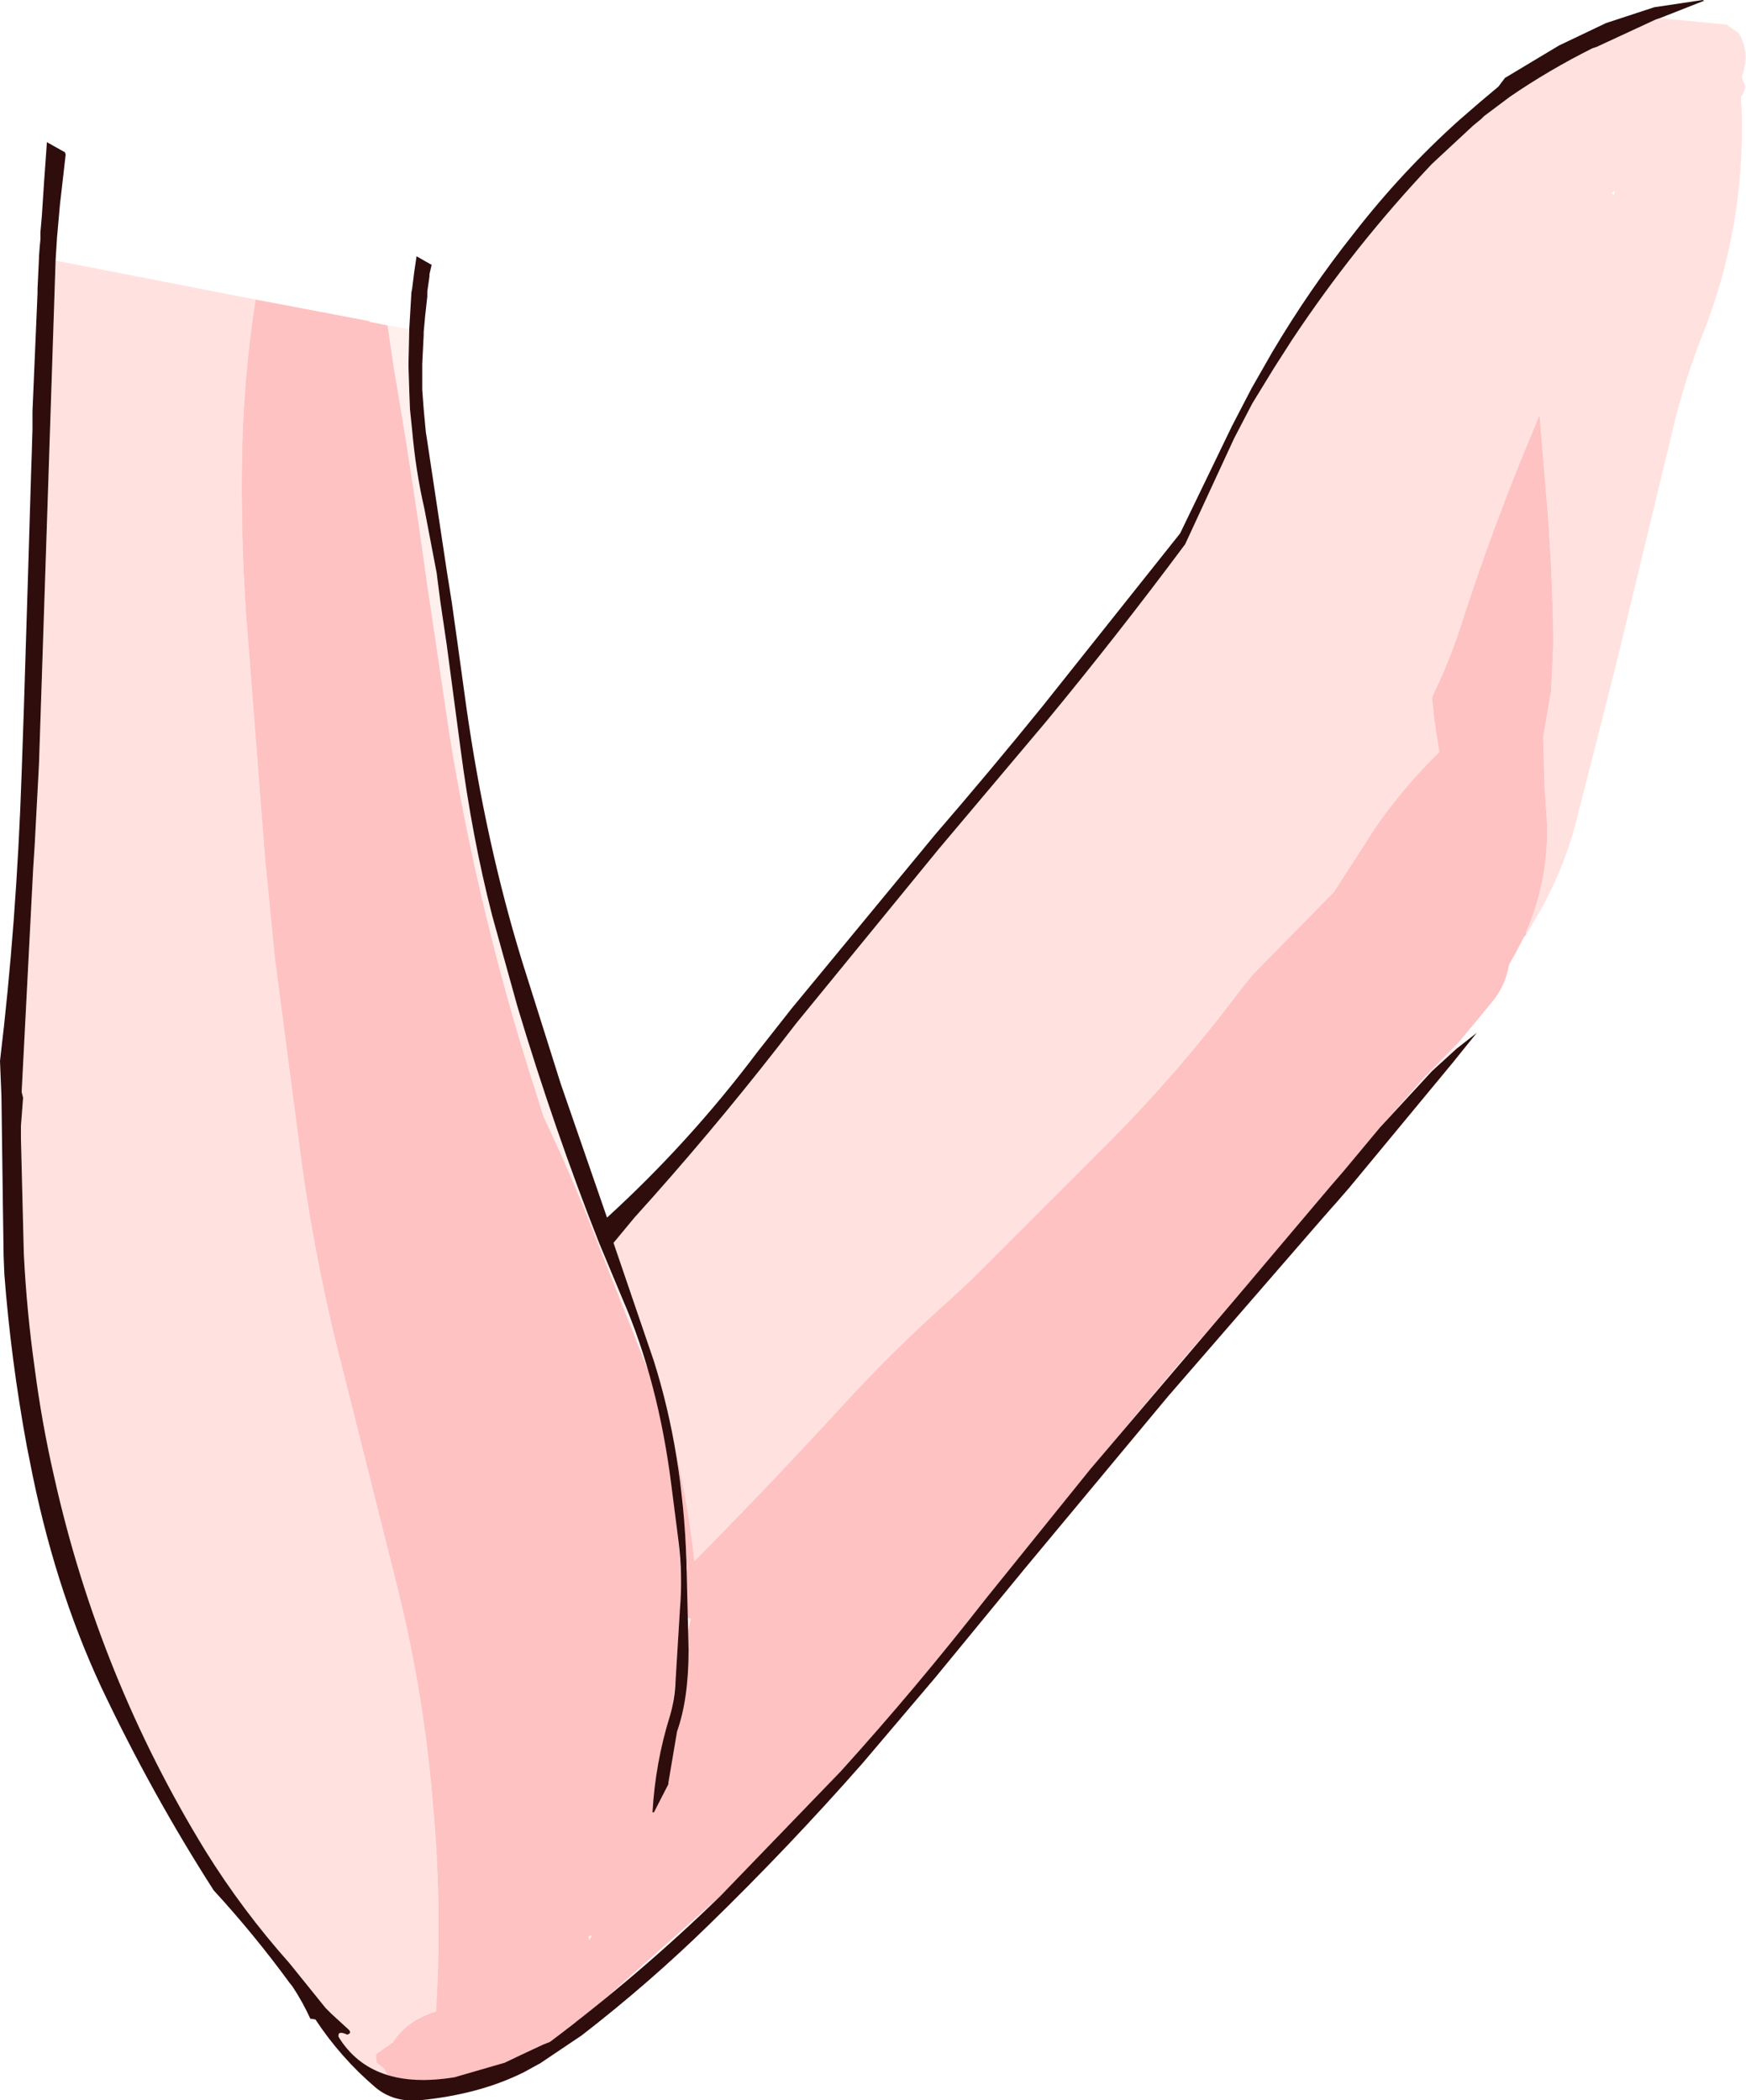
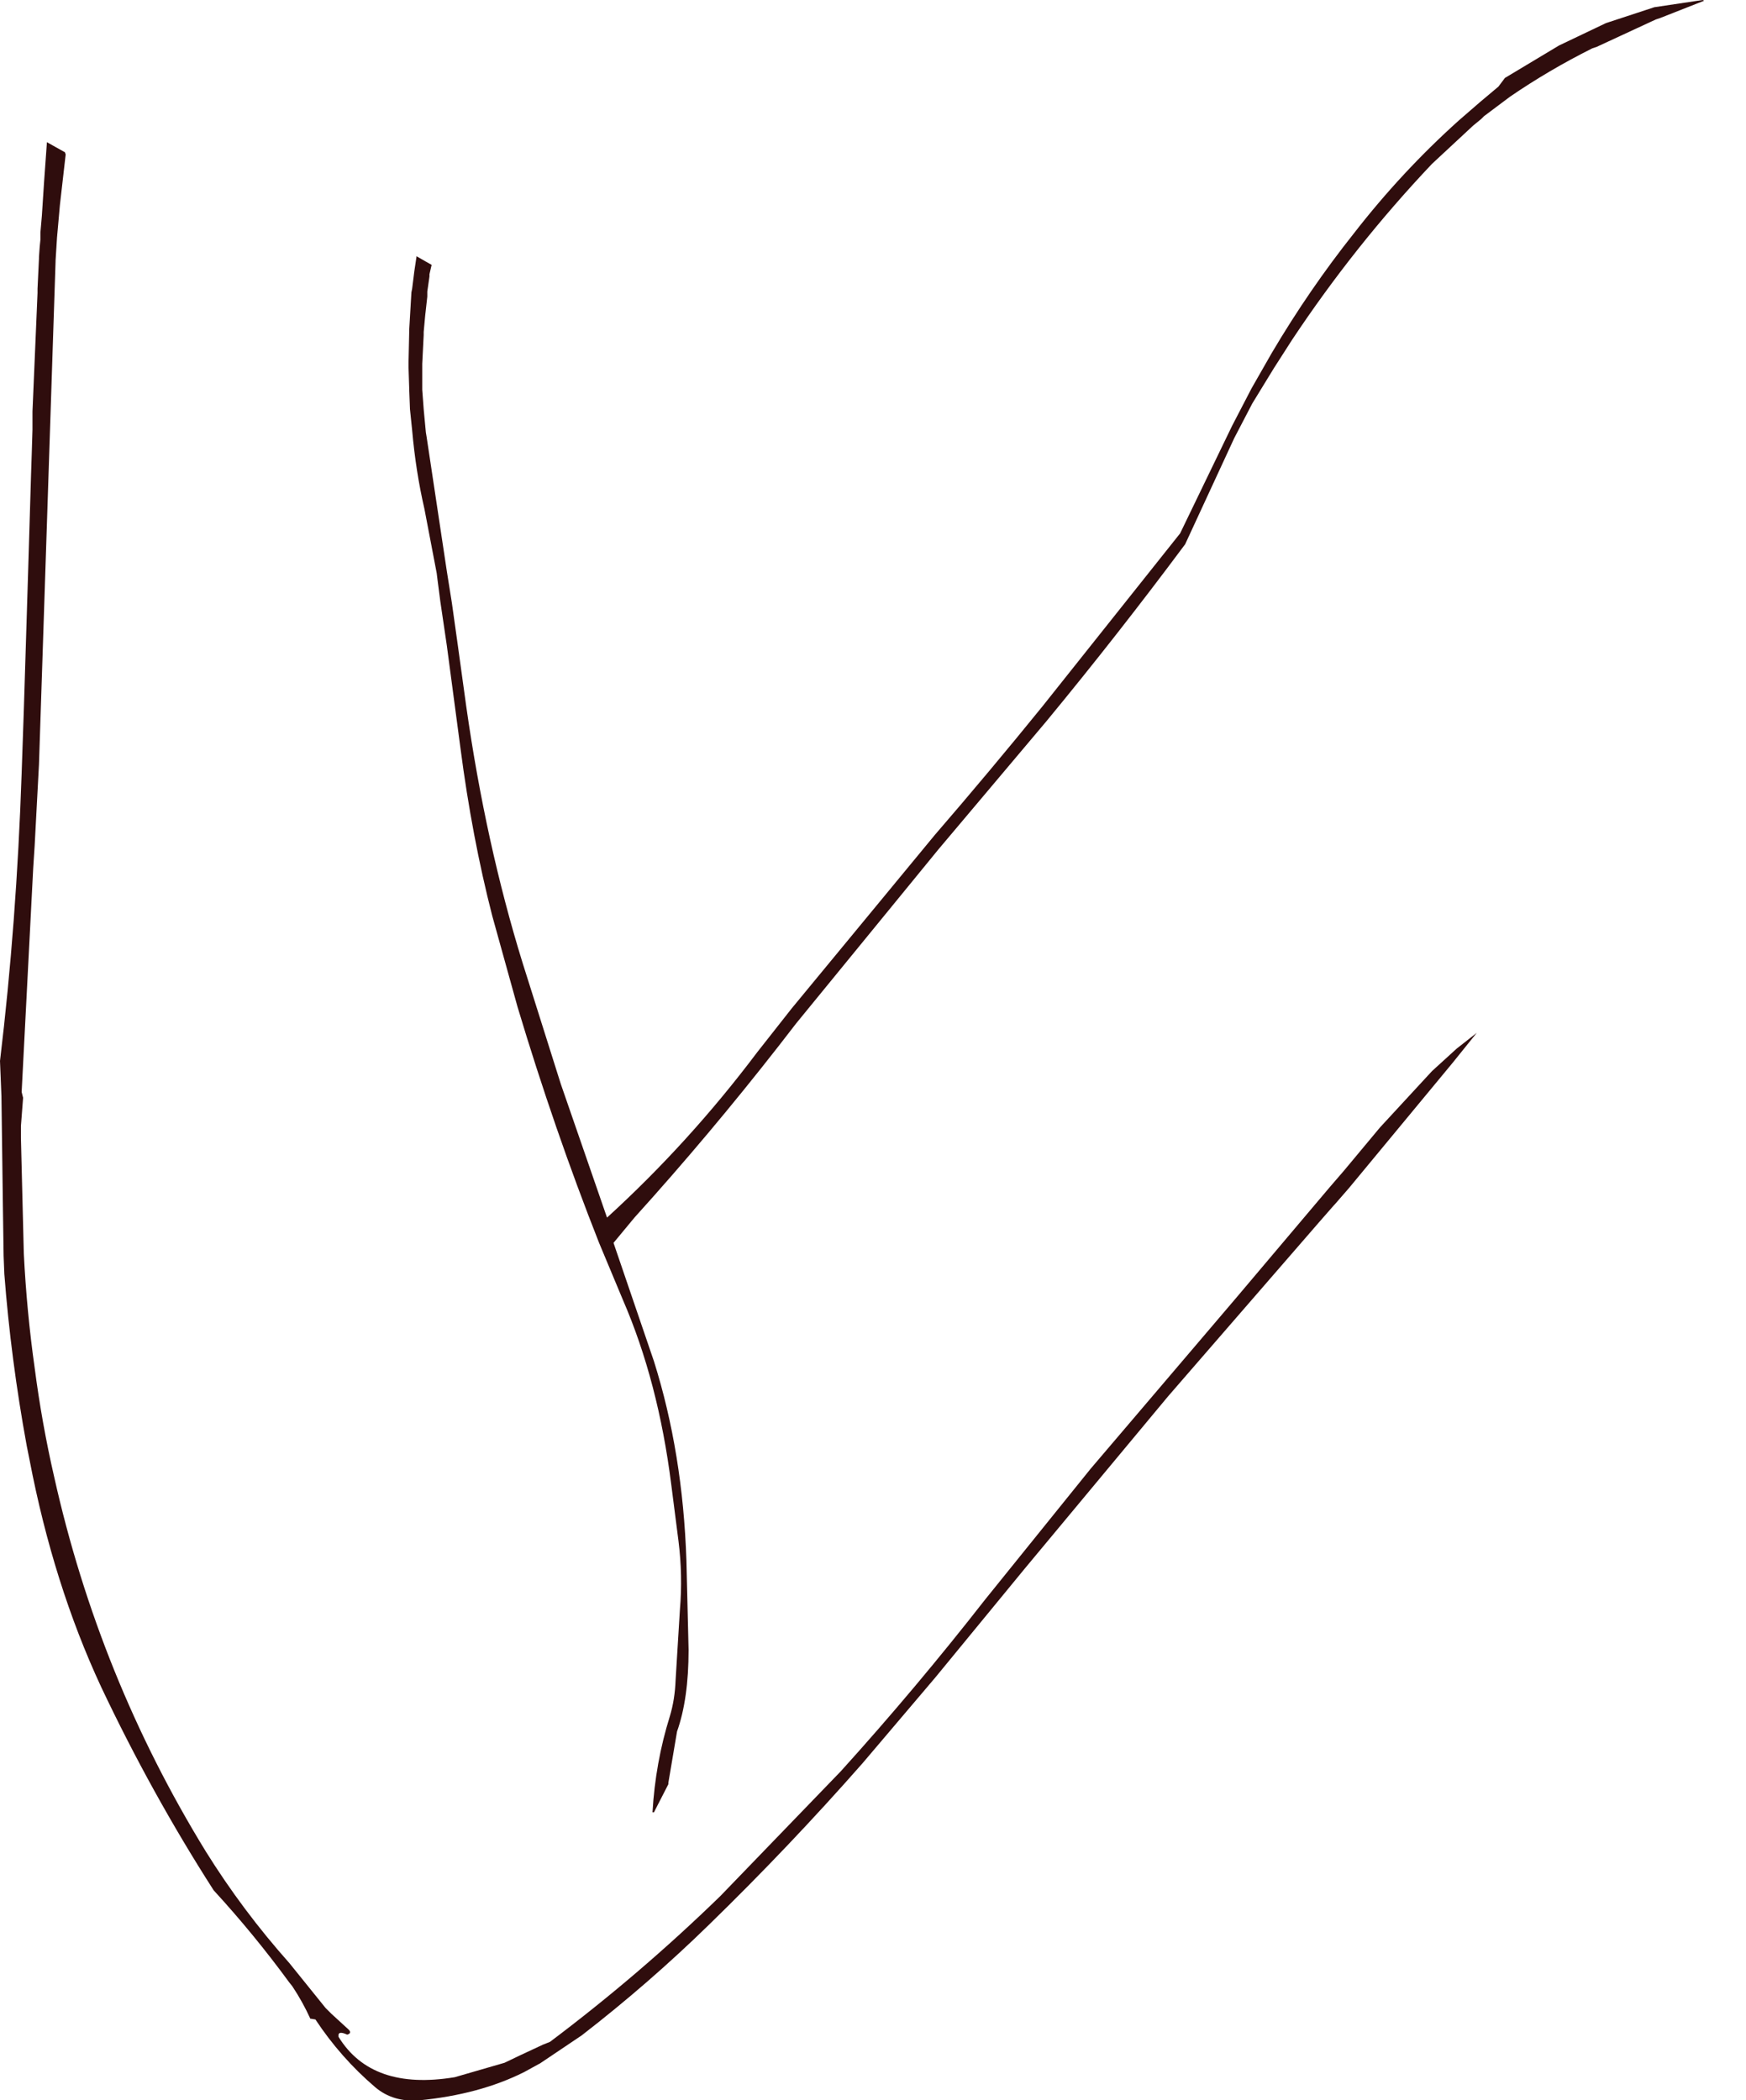
<svg xmlns="http://www.w3.org/2000/svg" height="145.5px" width="120.95px">
  <g transform="matrix(1.0, 0.0, 0.0, 1.0, 113.8, 105.55)">
-     <path d="M-66.85 -4.1 Q-67.45 -7.85 -68.5 -11.25 L-71.3 -19.45 -69.85 -21.2 Q-64.65 -26.95 -59.85 -33.1 L-58.65 -34.65 -48.8 -46.7 -41.3 -55.6 Q-36.35 -61.6 -31.7 -67.85 L-28.3 -75.2 -27.05 -77.6 -25.55 -80.05 -24.3 -82.0 Q-19.95 -88.55 -14.6 -94.2 L-11.75 -96.85 -11.2 -97.3 -11.0 -97.5 -9.2 -98.85 Q-6.5 -100.7 -3.5 -102.2 L-3.2 -102.3 0.9 -104.2 1.2 -104.3 2.15 -104.2 5.8 -103.85 6.65 -103.25 Q7.5 -101.8 6.85 -100.25 L6.95 -99.95 7.1 -99.6 7.05 -99.3 6.9 -98.95 6.8 -98.85 6.85 -97.9 Q7.1 -89.75 4.1 -82.25 3.0 -79.45 2.25 -76.5 L-1.85 -59.5 -4.7 -48.3 Q-5.6 -45.05 -7.25 -42.2 L-8.05 -40.85 -8.1 -40.95 Q-6.3 -45.05 -6.7 -49.55 L-6.8 -50.95 -6.9 -54.5 -6.4 -57.4 -6.35 -57.65 -6.35 -57.9 -6.3 -58.7 -6.2 -61.0 Q-6.25 -66.5 -6.75 -71.95 L-7.15 -76.8 -7.5 -75.95 Q-10.35 -69.2 -12.6 -62.2 -13.45 -59.6 -14.6 -57.25 L-14.45 -55.75 -14.1 -53.45 Q-16.45 -51.15 -18.4 -48.4 L-19.85 -46.15 -21.4 -43.75 -27.0 -38.05 -27.85 -37.0 Q-32.3 -31.05 -37.6 -25.8 L-46.5 -16.9 -47.9 -15.6 Q-51.9 -12.05 -55.55 -8.05 -60.55 -2.6 -65.7 2.6 -66.1 -1.15 -66.95 -4.8 L-66.85 -4.1 M-86.85 38.25 Q-89.1 37.55 -90.35 35.55 L-90.35 35.4 Q-90.3 35.15 -89.75 35.4 -89.4 35.3 -89.65 35.05 L-90.85 33.95 -91.25 33.55 -93.75 30.45 Q-97.0 26.8 -99.55 22.7 -108.95 7.4 -111.4 -10.8 -111.95 -14.7 -112.15 -18.7 L-112.35 -26.7 -112.35 -27.55 -112.2 -29.5 -112.3 -29.9 -111.5 -45.4 -111.4 -46.95 -111.1 -52.6 -109.95 -87.45 -109.95 -87.5 -96.1 -84.8 Q-97.0 -79.0 -97.05 -72.95 -97.1 -66.65 -96.55 -60.4 L-95.45 -46.2 -94.75 -39.1 -92.85 -24.6 Q-91.8 -17.25 -89.9 -10.05 L-86.2 4.7 Q-84.4 12.05 -83.8 19.55 -83.15 26.7 -83.6 33.8 -85.6 34.4 -86.6 35.95 L-87.75 36.75 -87.75 37.15 -87.7 37.35 -87.2 37.75 -87.0 38.1 -86.85 38.25 M-2.0 -92.3 L-2.15 -92.2 -2.0 -92.0 -1.95 -92.3 -2.0 -92.3" fill="#ffe2df" fill-rule="evenodd" stroke="none" />
-     <path d="M-8.05 -40.85 L-8.25 -40.6 -8.85 -39.45 -9.25 -38.75 -9.3 -38.55 Q-9.55 -37.25 -10.35 -36.25 L-11.25 -35.15 -12.75 -33.35 -15.2 -30.85 -15.8 -30.15 -18.2 -27.45 -20.7 -24.45 -21.65 -23.35 -22.75 -22.05 -23.8 -20.8 -24.05 -20.5 -28.2 -15.6 -29.7 -13.85 -31.8 -11.45 -37.4 -4.8 -38.25 -3.8 -45.55 5.25 Q-50.35 11.4 -55.55 17.15 L-63.9 25.8 -72.55 33.5 -73.9 34.55 -73.9 34.5 -75.7 35.9 -76.05 36.05 -76.2 36.1 -78.05 36.95 -78.85 37.35 -79.15 37.45 -80.25 37.9 -80.55 37.95 -80.65 38.0 -80.95 38.0 -81.15 38.1 -81.15 38.15 -81.3 38.15 -82.3 38.35 -82.6 38.4 -82.75 38.45 -82.95 38.45 Q-84.55 38.65 -85.9 38.45 L-86.85 38.25 -87.0 38.1 -87.2 37.75 -87.7 37.35 -87.75 37.15 -87.75 36.75 -86.6 35.95 Q-85.6 34.4 -83.6 33.8 -83.15 26.7 -83.8 19.55 -84.4 12.05 -86.2 4.7 L-89.9 -10.05 Q-91.8 -17.25 -92.85 -24.6 L-94.75 -39.1 -95.45 -46.2 -96.55 -60.4 Q-97.1 -66.65 -97.05 -72.95 -97.0 -79.0 -96.1 -84.8 L-88.2 -83.3 -88.2 -83.25 -87.65 -83.15 -86.95 -83.0 -86.5 -79.95 Q-85.25 -72.7 -84.25 -65.35 L-82.65 -54.6 Q-81.8 -49.3 -80.55 -43.9 -78.9 -36.75 -76.65 -29.8 L-76.15 -28.2 Q-74.7 -25.15 -73.4 -22.0 L-68.8 -10.35 Q-67.8 -6.8 -67.3 -2.7 L-66.8 1.2 -66.6 4.0 -66.2 3.2 -66.25 2.55 -66.25 2.3 -66.25 2.15 -66.55 -2.05 -66.85 -4.1 -66.95 -4.8 Q-66.1 -1.15 -65.7 2.6 -60.55 -2.6 -55.55 -8.05 -51.9 -12.05 -47.9 -15.6 L-46.5 -16.9 -37.6 -25.8 Q-32.3 -31.05 -27.85 -37.0 L-27.0 -38.05 -21.4 -43.75 -19.85 -46.15 -18.4 -48.4 Q-16.45 -51.15 -14.1 -53.45 L-14.45 -55.75 -14.6 -57.25 Q-13.45 -59.6 -12.6 -62.2 -10.35 -69.2 -7.5 -75.95 L-7.15 -76.8 -6.75 -71.95 Q-6.25 -66.5 -6.2 -61.0 L-6.3 -58.7 -6.35 -57.9 -6.35 -57.65 -6.4 -57.4 -6.9 -54.5 -6.8 -50.95 -6.7 -49.55 Q-6.3 -45.05 -8.1 -40.95 L-8.05 -40.85 M-66.1 6.55 L-66.7 6.05 -67.0 10.85 -67.2 12.5 Q-66.45 10.15 -66.2 7.75 L-66.1 7.25 -65.95 6.6 -66.1 6.55 M-73.0 28.85 L-72.8 28.55 -73.0 28.55 -73.0 28.85" fill="#fec2c2" fill-rule="evenodd" stroke="none" />
-     <path d="M-12.75 -33.35 L-12.9 -32.9 -14.6 -31.35 -15.8 -30.15 -15.2 -30.85 -12.75 -33.35 M-80.65 38.0 L-81.15 38.1 -80.95 38.0 -80.65 38.0 M-87.65 -83.15 L-85.45 -82.75 -85.45 -82.7 -85.5 -80.45 -85.5 -80.1 -85.45 -78.55 -85.4 -77.2 -85.25 -75.75 Q-85.0 -72.9 -84.4 -70.3 L-83.55 -65.85 -83.5 -65.45 -83.3 -63.9 -82.85 -60.85 -81.9 -53.7 Q-81.1 -47.55 -79.7 -42.1 L-77.95 -35.8 Q-75.4 -27.3 -72.3 -19.45 L-70.65 -15.5 -68.8 -10.35 -73.4 -22.0 Q-74.7 -25.15 -76.15 -28.2 L-76.65 -29.8 Q-78.9 -36.75 -80.55 -43.9 -81.8 -49.3 -82.65 -54.6 L-84.25 -65.35 Q-85.25 -72.7 -86.5 -79.95 L-86.95 -83.0 -87.65 -83.15 M-66.1 7.25 L-66.1 6.55 -65.95 6.6 -66.1 7.25 M-73.0 28.85 L-73.0 28.55 -72.8 28.55 -73.0 28.85" fill="#ffe2df" fill-opacity="0.522" fill-rule="evenodd" stroke="none" />
    <path d="M0.9 -104.2 L-3.2 -102.3 -3.5 -102.2 Q-6.5 -100.7 -9.2 -98.85 L-11.0 -97.5 -11.2 -97.3 -11.75 -96.85 -14.6 -94.2 Q-19.95 -88.55 -24.3 -82.0 L-25.55 -80.05 -27.05 -77.6 -28.3 -75.2 -31.7 -67.85 Q-36.35 -61.6 -41.3 -55.6 L-48.8 -46.7 -58.65 -34.65 -59.85 -33.1 Q-64.65 -26.95 -69.85 -21.2 L-71.3 -19.45 -68.5 -11.25 Q-66.5 -4.9 -66.25 2.55 L-66.1 8.75 Q-66.1 12.15 -66.9 14.4 L-67.5 17.95 -67.5 18.05 -68.5 20.0 -68.6 20.0 Q-68.4 16.55 -67.4 13.35 -67.05 12.2 -67.0 10.85 L-66.7 5.95 Q-66.5 3.6 -66.8 1.2 L-67.3 -2.7 Q-68.2 -9.85 -70.65 -15.5 L-72.3 -19.45 Q-75.4 -27.3 -77.95 -35.8 L-79.7 -42.1 Q-81.1 -47.55 -81.9 -53.7 L-82.85 -60.85 -83.3 -63.9 -83.5 -65.45 -83.55 -65.85 -84.4 -70.3 Q-85.0 -72.9 -85.25 -75.75 L-85.4 -77.2 -85.45 -78.5 -85.45 -78.55 -85.5 -80.1 -85.5 -80.45 -85.45 -82.7 -85.45 -82.75 -85.3 -85.3 -85.25 -85.55 -85.1 -86.75 -84.95 -87.75 -84.95 -87.8 -83.9 -87.2 -84.05 -86.55 -84.05 -86.4 -84.2 -85.35 -84.2 -85.15 -84.2 -85.0 -84.35 -83.65 -84.45 -82.55 -84.45 -82.35 -84.55 -80.35 -84.55 -80.3 -84.55 -78.65 -84.55 -78.55 -84.45 -77.2 -84.3 -75.6 -84.25 -75.3 -82.85 -66.0 -82.5 -63.8 -82.1 -60.95 -81.5 -56.6 Q-80.15 -47.1 -77.6 -38.85 L-74.95 -30.45 -71.75 -21.2 Q-66.05 -26.4 -61.35 -32.65 L-58.95 -35.7 -49.05 -47.7 Q-45.25 -52.1 -41.6 -56.6 L-32.05 -68.6 -28.45 -76.05 -27.1 -78.65 -25.7 -81.1 Q-23.1 -85.5 -20.0 -89.4 -16.7 -93.65 -12.75 -97.2 L-11.25 -98.5 -10.0 -99.55 -9.55 -100.15 -5.8 -102.4 -2.55 -103.95 0.8 -105.05 4.15 -105.55 4.25 -105.5 1.2 -104.3 0.9 -104.2 M-110.55 -95.7 L-109.3 -95.0 -109.25 -94.85 -109.65 -91.35 -109.85 -89.1 -109.95 -87.5 -109.95 -87.45 -111.1 -52.6 -111.4 -46.95 -111.5 -45.4 -112.3 -29.9 -112.2 -29.5 -112.35 -27.55 -112.35 -26.7 -112.15 -18.7 Q-111.95 -14.7 -111.4 -10.8 -110.9 -6.95 -110.05 -3.25 -106.95 10.65 -99.55 22.7 -97.0 26.8 -93.75 30.45 L-91.25 33.55 -90.85 33.95 -89.65 35.05 Q-89.4 35.3 -89.75 35.4 -90.3 35.15 -90.35 35.4 L-90.35 35.55 Q-88.05 39.3 -82.3 38.35 L-78.85 37.35 -77.7 36.8 -76.2 36.1 -75.7 35.9 Q-69.45 31.2 -63.9 25.8 L-55.55 17.15 Q-50.35 11.4 -45.55 5.25 L-38.25 -3.8 -28.2 -15.6 -22.75 -22.05 -21.65 -23.35 -20.7 -24.45 -18.2 -27.45 -14.6 -31.35 -12.9 -32.9 -11.5 -34.0 -13.15 -31.95 -20.35 -23.25 -21.35 -22.1 -21.4 -22.05 -22.45 -20.85 -31.6 -10.3 -32.9 -8.8 -42.8 3.1 -49.0 10.65 -54.05 16.6 Q-59.15 22.4 -64.7 27.8 -68.85 31.85 -73.5 35.45 L-76.4 37.4 -76.5 37.45 -77.5 38.0 Q-80.6 39.55 -84.75 39.95 -86.55 40.1 -87.8 39.05 -90.2 37.0 -91.95 34.35 L-92.25 34.3 -92.3 34.3 Q-92.85 33.1 -93.55 32.05 L-93.75 31.8 Q-96.2 28.45 -99.0 25.4 -103.3 18.7 -106.8 11.3 -110.1 4.2 -111.75 -4.4 L-111.95 -5.4 Q-113.05 -11.4 -113.5 -17.3 L-113.55 -18.55 -113.6 -22.05 -113.7 -29.6 -113.8 -32.05 Q-112.65 -41.6 -112.3 -52.0 L-112.15 -56.35 -111.85 -66.0 -111.65 -72.65 -111.6 -74.15 -111.55 -75.8 -111.55 -77.05 -111.2 -85.25 -111.2 -85.55 -111.1 -87.65 -111.1 -87.75 -111.05 -88.45 -111.0 -88.95 -111.0 -89.45 -110.9 -90.6 -110.75 -92.9 -110.55 -95.7" fill="#2f0d0d" fill-rule="evenodd" stroke="none" />
  </g>
</svg>